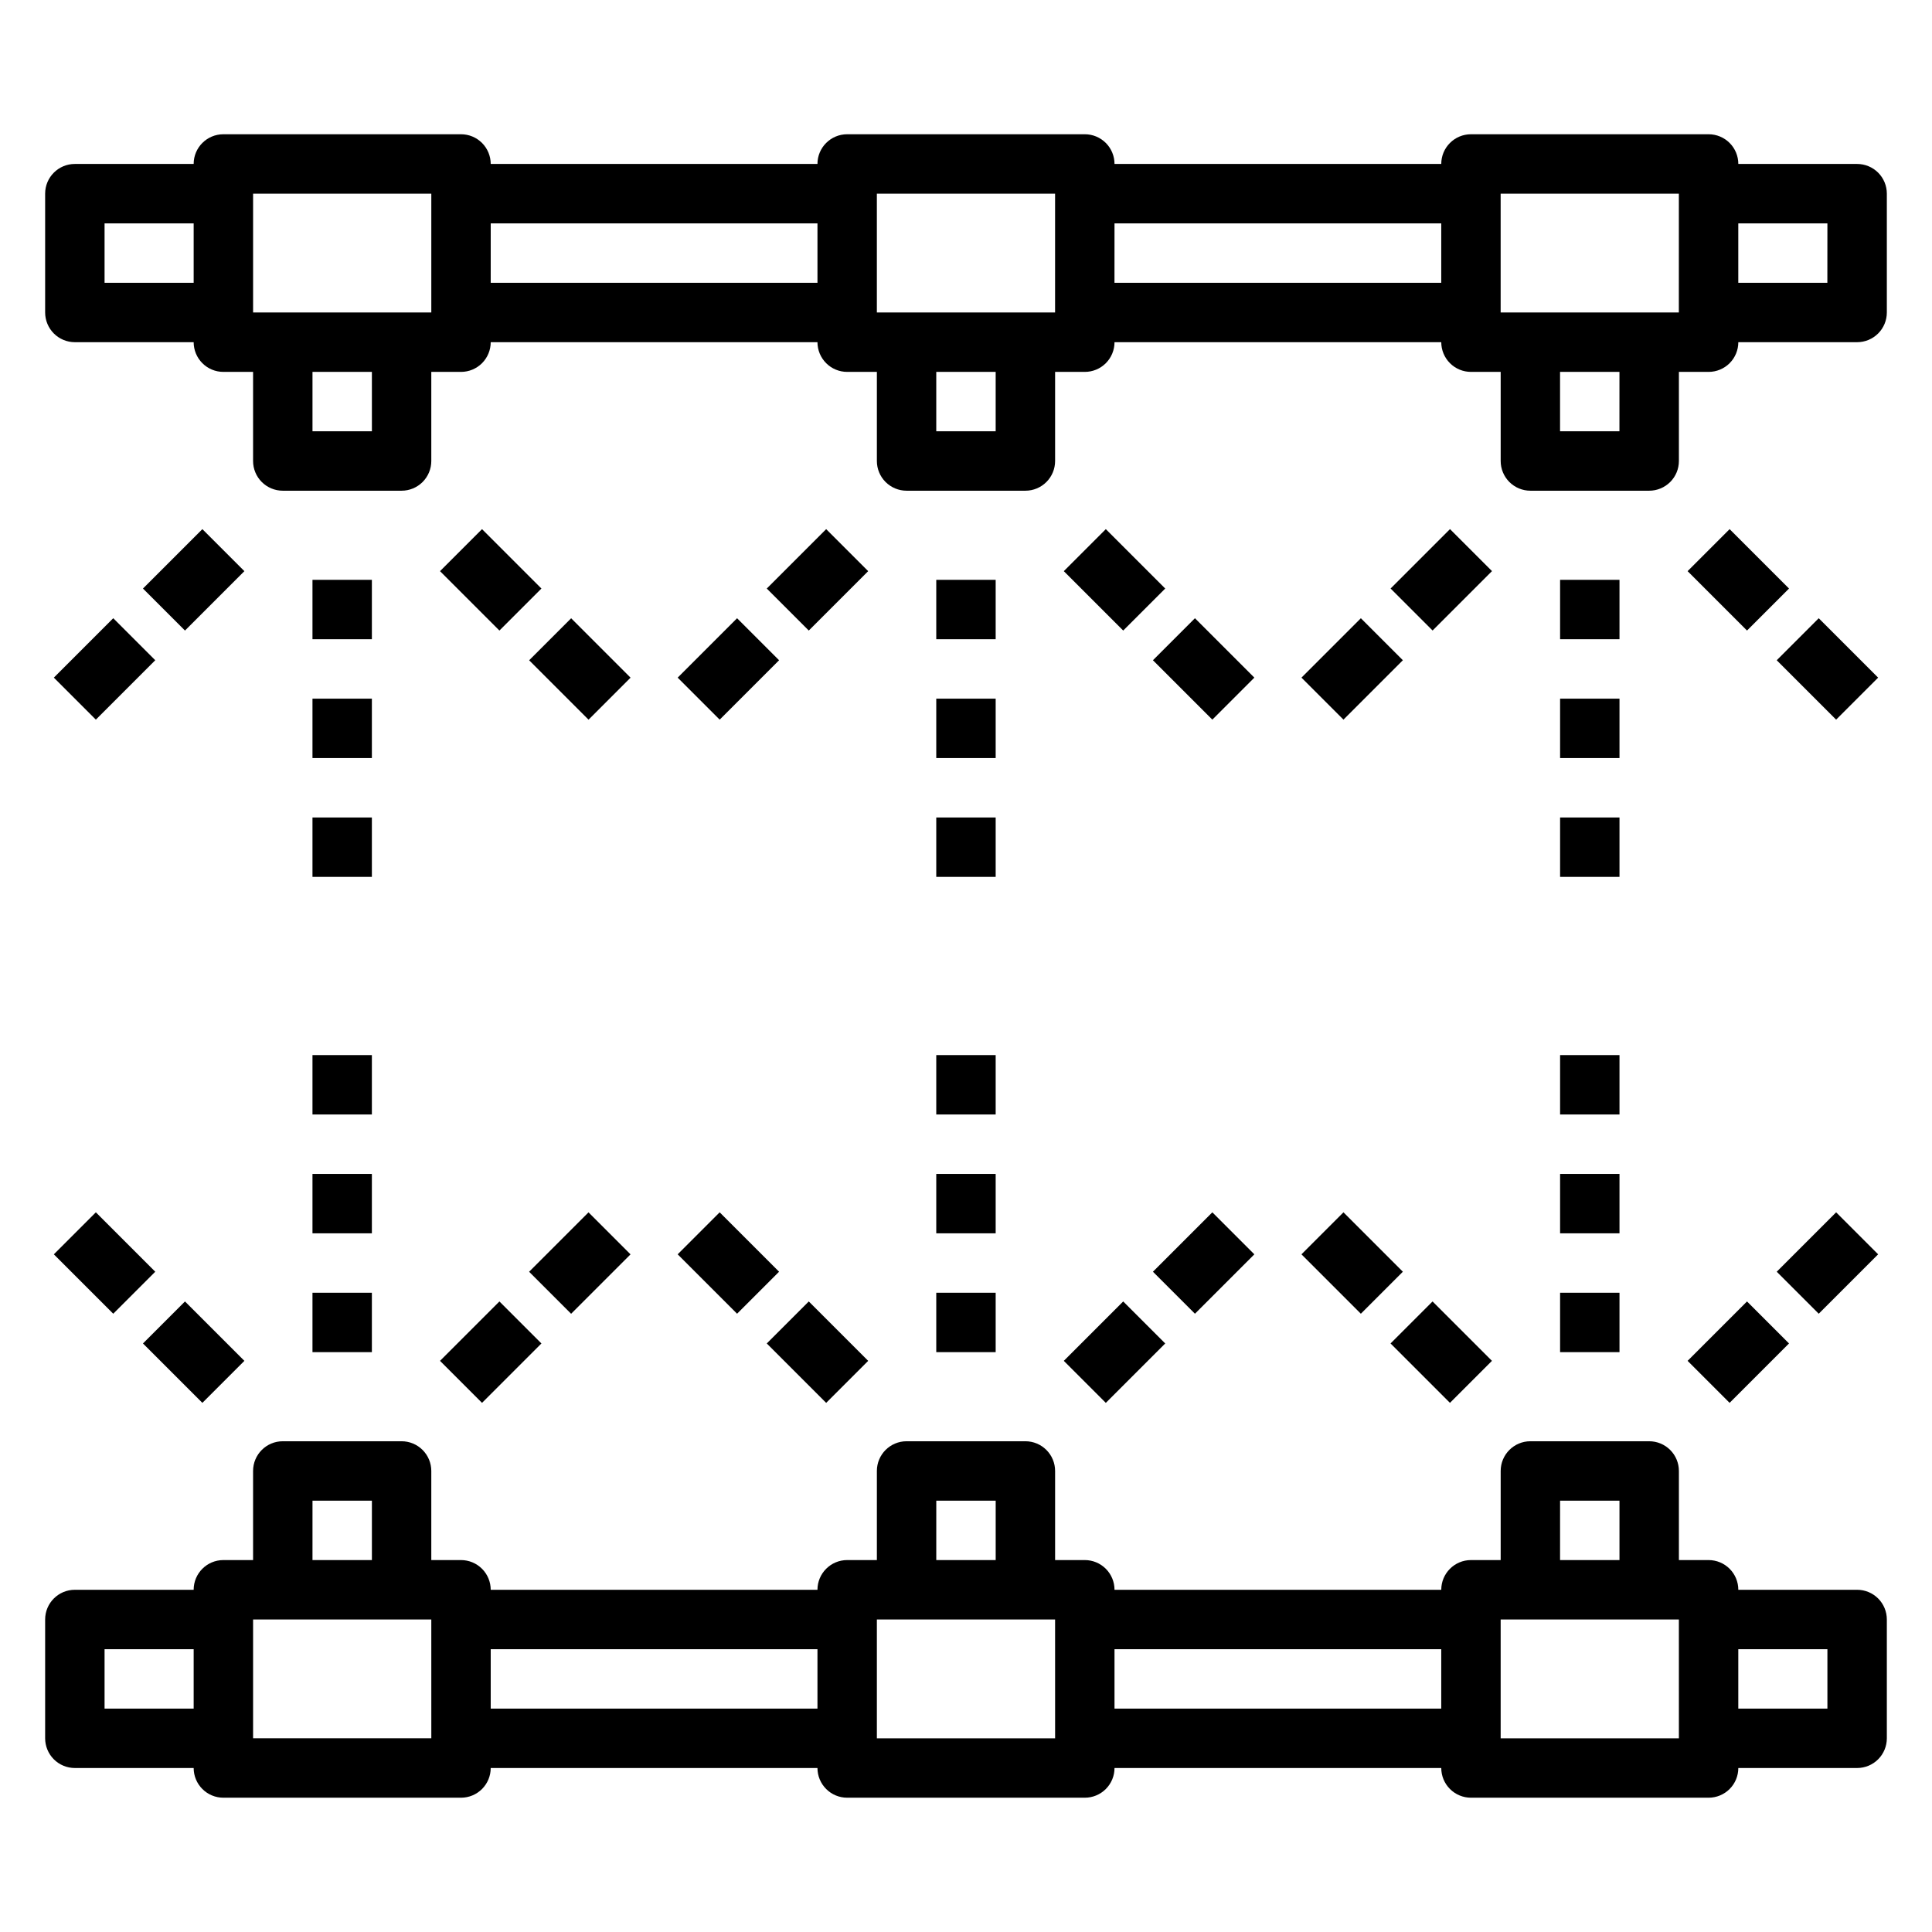
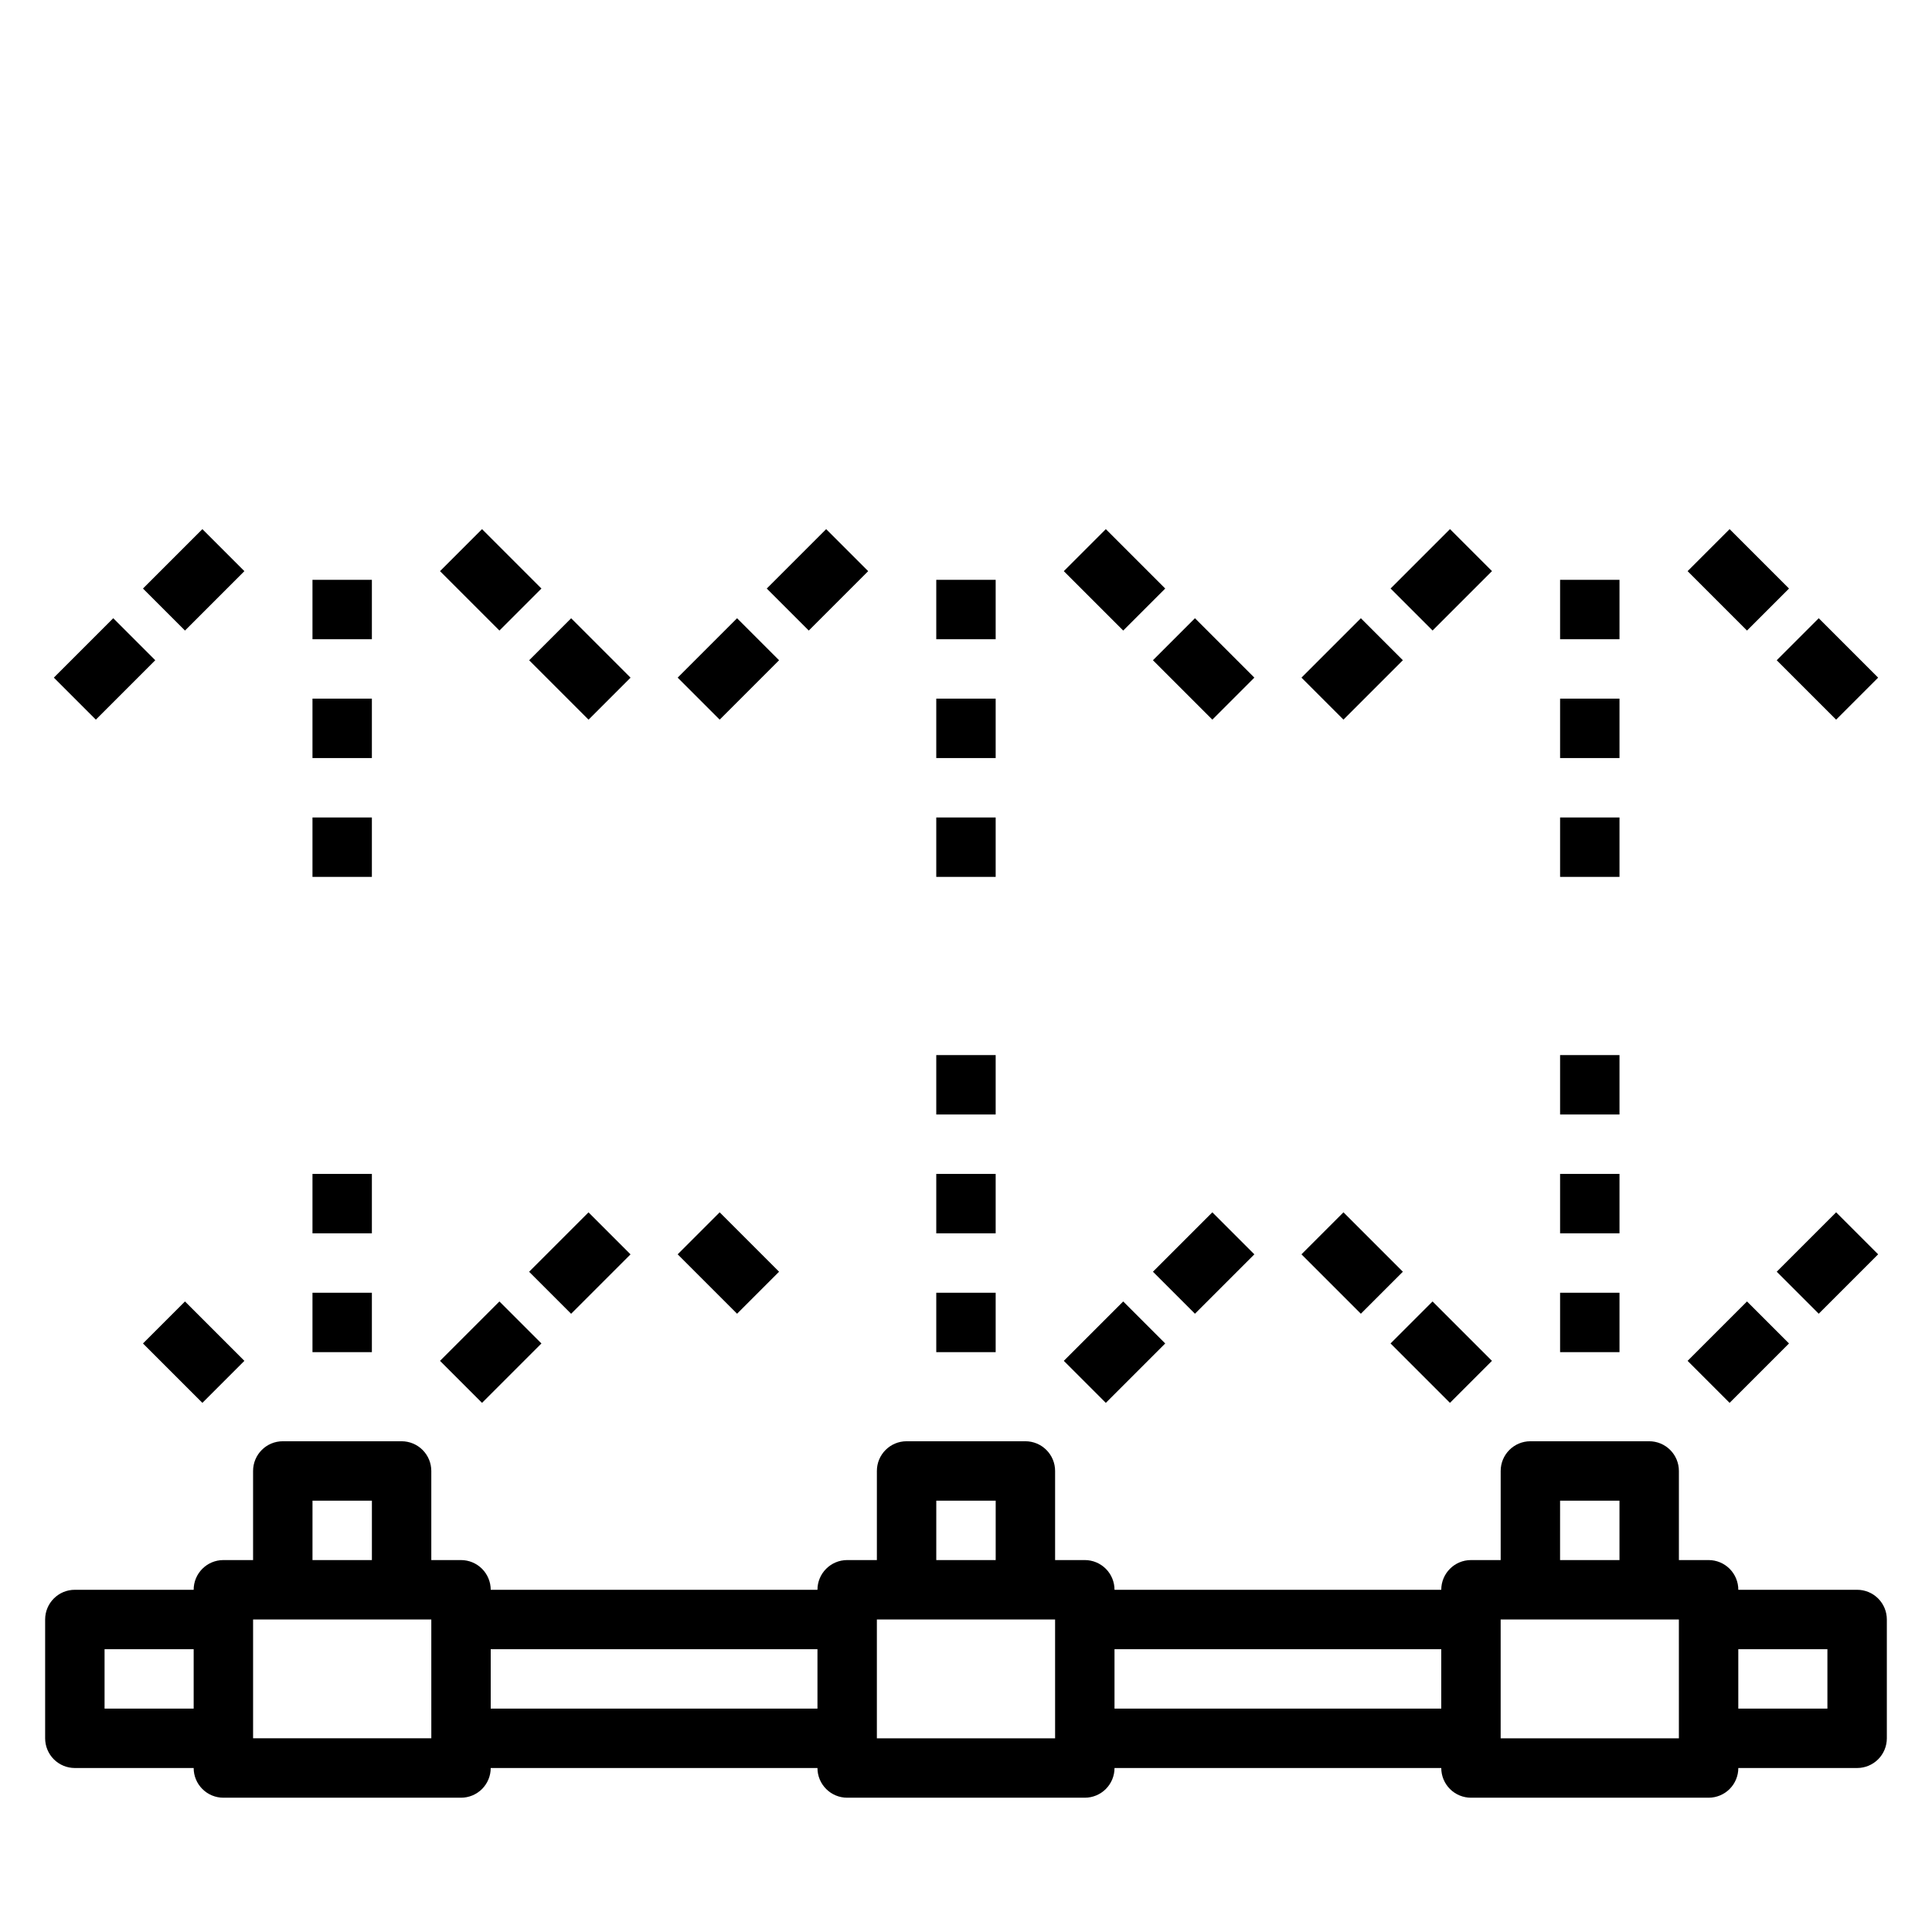
<svg xmlns="http://www.w3.org/2000/svg" fill="#000000" width="800px" height="800px" version="1.1" viewBox="144 144 512 512">
  <g>
-     <path d="m636.16 187.45h-31.488c0-2.086-0.832-4.09-2.305-5.566-1.477-1.477-3.481-2.305-5.566-2.305h-62.977c-4.348 0-7.875 3.523-7.875 7.871h-86.59c0-2.086-0.832-4.09-2.305-5.566-1.477-1.477-3.481-2.305-5.566-2.305h-62.977c-4.348 0-7.875 3.523-7.875 7.871h-86.59c0-2.086-0.832-4.09-2.305-5.566-1.477-1.477-3.481-2.305-5.566-2.305h-62.977c-4.348 0-7.875 3.523-7.875 7.871h-31.488c-4.348 0-7.871 3.523-7.871 7.871v31.488c0 2.09 0.832 4.09 2.305 5.566 1.477 1.477 3.481 2.309 5.566 2.309h31.488c0 2.086 0.832 4.09 2.309 5.566 1.477 1.477 3.477 2.305 5.566 2.305h7.871v23.617c0 2.086 0.828 4.09 2.305 5.566 1.477 1.473 3.481 2.305 5.566 2.305h31.488c2.09 0 4.09-0.832 5.566-2.305 1.477-1.477 2.305-3.481 2.305-5.566v-23.617h7.875c2.086 0 4.09-0.828 5.566-2.305 1.473-1.477 2.305-3.481 2.305-5.566h86.59c0 2.086 0.832 4.09 2.309 5.566 1.477 1.477 3.477 2.305 5.566 2.305h7.871v23.617c0 2.086 0.828 4.09 2.305 5.566 1.477 1.473 3.481 2.305 5.566 2.305h31.488c2.09 0 4.09-0.832 5.566-2.305 1.477-1.477 2.305-3.481 2.305-5.566v-23.617h7.875c2.086 0 4.09-0.828 5.566-2.305 1.473-1.477 2.305-3.481 2.305-5.566h86.59c0 2.086 0.832 4.09 2.309 5.566 1.477 1.477 3.477 2.305 5.566 2.305h7.871v23.617c0 2.086 0.828 4.09 2.305 5.566 1.477 1.473 3.481 2.305 5.566 2.305h31.488c2.09 0 4.09-0.832 5.566-2.305 1.477-1.477 2.305-3.481 2.305-5.566v-23.617h7.875c2.086 0 4.09-0.828 5.566-2.305 1.473-1.477 2.305-3.481 2.305-5.566h31.488c2.086 0 4.09-0.832 5.566-2.309 1.477-1.477 2.305-3.477 2.305-5.566v-31.488c0-2.086-0.828-4.09-2.305-5.566-1.477-1.473-3.481-2.305-5.566-2.305zm-464.45 31.488v-15.742h23.613v15.742zm70.848 39.359h-15.746v-15.742h15.742zm15.742-31.488h-47.23v-31.488h47.23zm15.742-7.871 0.004-15.742h86.59v15.742zm133.82 39.359h-15.742v-15.742h15.742zm15.742-31.488h-47.227v-31.488h47.23zm15.742-7.871 0.008-15.742h86.59v15.742zm133.82 39.359h-15.738v-15.742h15.742zm15.742-31.488h-47.223v-31.488h47.23zm39.359-7.871h-23.605v-15.742h23.617z" />
    <path d="m449.54 318.97 11.133-11.133 15.742 15.742-11.133 11.133z" />
    <path d="m392.12 297.66h15.742v15.742h-15.742z" />
    <path d="m392.12 329.15h15.742v15.742h-15.742z" />
    <path d="m392.12 360.64h15.742v15.742h-15.742z" />
    <path d="m425.92 295.36 11.133-11.133 15.742 15.742-11.133 11.133z" />
    <path d="m347.2 299.97 15.742-15.742 11.133 11.133-15.742 15.742z" />
    <path d="m323.59 323.58 15.742-15.742 11.133 11.133-15.742 15.742z" />
    <path d="m284.23 318.98 11.133-11.133 15.742 15.742-11.133 11.133z" />
    <path d="m226.81 297.66h15.742v15.742h-15.742z" />
    <path d="m226.81 329.15h15.742v15.742h-15.742z" />
    <path d="m226.81 360.64h15.742v15.742h-15.742z" />
    <path d="m260.61 295.36 11.133-11.133 15.742 15.742-11.133 11.133z" />
    <path d="m181.89 299.97 15.742-15.742 11.133 11.133-15.742 15.742z" />
    <path d="m158.27 323.58 15.742-15.742 11.133 11.133-15.742 15.742z" />
    <path d="m557.44 297.66h15.742v15.742h-15.742z" />
    <path d="m557.44 329.15h15.742v15.742h-15.742z" />
    <path d="m557.44 360.64h15.742v15.742h-15.742z" />
    <path d="m591.23 295.36 11.133-11.133 15.742 15.742-11.133 11.133z" />
    <path d="m614.85 318.97 11.133-11.133 15.742 15.742-11.133 11.133z" />
    <path d="m512.52 299.96 15.742-15.742 11.133 11.133-15.742 15.742z" />
    <path d="m488.9 323.58 15.742-15.742 11.133 11.133-15.742 15.742z" />
    <path d="m636.16 565.31h-31.488c0-2.09-0.832-4.09-2.305-5.566-1.477-1.477-3.481-2.309-5.566-2.309h-7.875v-23.613c0-2.09-0.828-4.09-2.305-5.566-1.477-1.477-3.477-2.309-5.566-2.309h-31.488c-4.348 0-7.871 3.527-7.871 7.875v23.617l-7.871-0.004c-4.348 0-7.875 3.527-7.875 7.875h-86.59c0-2.09-0.832-4.09-2.305-5.566-1.477-1.477-3.481-2.309-5.566-2.309h-7.875v-23.613c0-2.09-0.828-4.09-2.305-5.566-1.477-1.477-3.477-2.309-5.566-2.309h-31.488c-4.348 0-7.871 3.527-7.871 7.875v23.617l-7.871-0.004c-4.348 0-7.875 3.527-7.875 7.875h-86.59c0-2.09-0.832-4.09-2.305-5.566-1.477-1.477-3.481-2.309-5.566-2.309h-7.875v-23.613c0-2.09-0.828-4.09-2.305-5.566-1.477-1.477-3.477-2.309-5.566-2.309h-31.488c-4.348 0-7.871 3.527-7.871 7.875v23.617l-7.871-0.004c-4.348 0-7.875 3.527-7.875 7.875h-31.488c-4.348 0-7.871 3.523-7.871 7.871v31.488c0 2.086 0.832 4.09 2.305 5.566 1.477 1.477 3.481 2.305 5.566 2.305h31.488c0 2.09 0.832 4.09 2.309 5.566 1.477 1.477 3.477 2.305 5.566 2.305h62.977c2.086 0 4.09-0.828 5.566-2.305 1.473-1.477 2.305-3.477 2.305-5.566h86.59c0 2.09 0.832 4.09 2.309 5.566 1.477 1.477 3.477 2.305 5.566 2.305h62.977c2.086 0 4.09-0.828 5.566-2.305 1.473-1.477 2.305-3.477 2.305-5.566h86.59c0 2.09 0.832 4.09 2.309 5.566 1.477 1.477 3.477 2.305 5.566 2.305h62.977c2.086 0 4.09-0.828 5.566-2.305 1.473-1.477 2.305-3.477 2.305-5.566h31.488c2.086 0 4.09-0.828 5.566-2.305 1.477-1.477 2.305-3.481 2.305-5.566v-31.488c0-2.09-0.828-4.09-2.305-5.566-1.477-1.477-3.481-2.305-5.566-2.305zm-464.45 31.488v-15.746h23.613v15.742zm55.105-55.105h15.742v15.742h-15.746zm31.488 62.977h-47.234v-31.488h47.23zm15.742-7.871v-15.746h86.59v15.742zm118.08-55.105h15.742v15.742h-15.746zm31.488 62.977h-47.234v-31.488h47.23zm15.742-7.871v-15.746h86.59v15.742zm118.08-55.105h15.742v15.742h-15.746zm31.488 62.977h-47.234v-31.488h47.23zm39.359-7.871h-23.617v-15.746h23.617z" />
    <path d="m449.54 481.02 15.742-15.742 11.133 11.133-15.742 15.742z" />
    <path d="m392.12 486.59h15.742v15.742h-15.742z" />
    <path d="m392.12 455.1h15.742v15.742h-15.742z" />
    <path d="m392.12 423.61h15.742v15.742h-15.742z" />
    <path d="m425.92 504.64 15.742-15.742 11.133 11.133-15.742 15.742z" />
-     <path d="m347.2 500.03 11.133-11.133 15.742 15.742-11.133 11.133z" />
    <path d="m323.59 476.41 11.133-11.133 15.742 15.742-11.133 11.133z" />
    <path d="m284.22 481.03 15.742-15.742 11.133 11.133-15.742 15.742z" />
    <path d="m226.81 486.59h15.742v15.742h-15.742z" />
    <path d="m226.81 455.1h15.742v15.742h-15.742z" />
-     <path d="m226.81 423.61h15.742v15.742h-15.742z" />
    <path d="m260.61 504.64 15.742-15.742 11.133 11.133-15.742 15.742z" />
    <path d="m181.89 500.03 11.133-11.133 15.742 15.742-11.133 11.133z" />
-     <path d="m158.27 476.41 11.133-11.133 15.742 15.742-11.133 11.133z" />
    <path d="m557.44 486.59h15.742v15.742h-15.742z" />
    <path d="m557.44 455.1h15.742v15.742h-15.742z" />
    <path d="m557.44 423.61h15.742v15.742h-15.742z" />
    <path d="m591.23 504.64 15.742-15.742 11.133 11.133-15.742 15.742z" />
    <path d="m614.85 481.02 15.742-15.742 11.133 11.133-15.742 15.742z" />
    <path d="m512.51 500.03 11.133-11.133 15.742 15.742-11.133 11.133z" />
    <path d="m488.9 476.41 11.133-11.133 15.742 15.742-11.133 11.133z" />
  </g>
</svg>